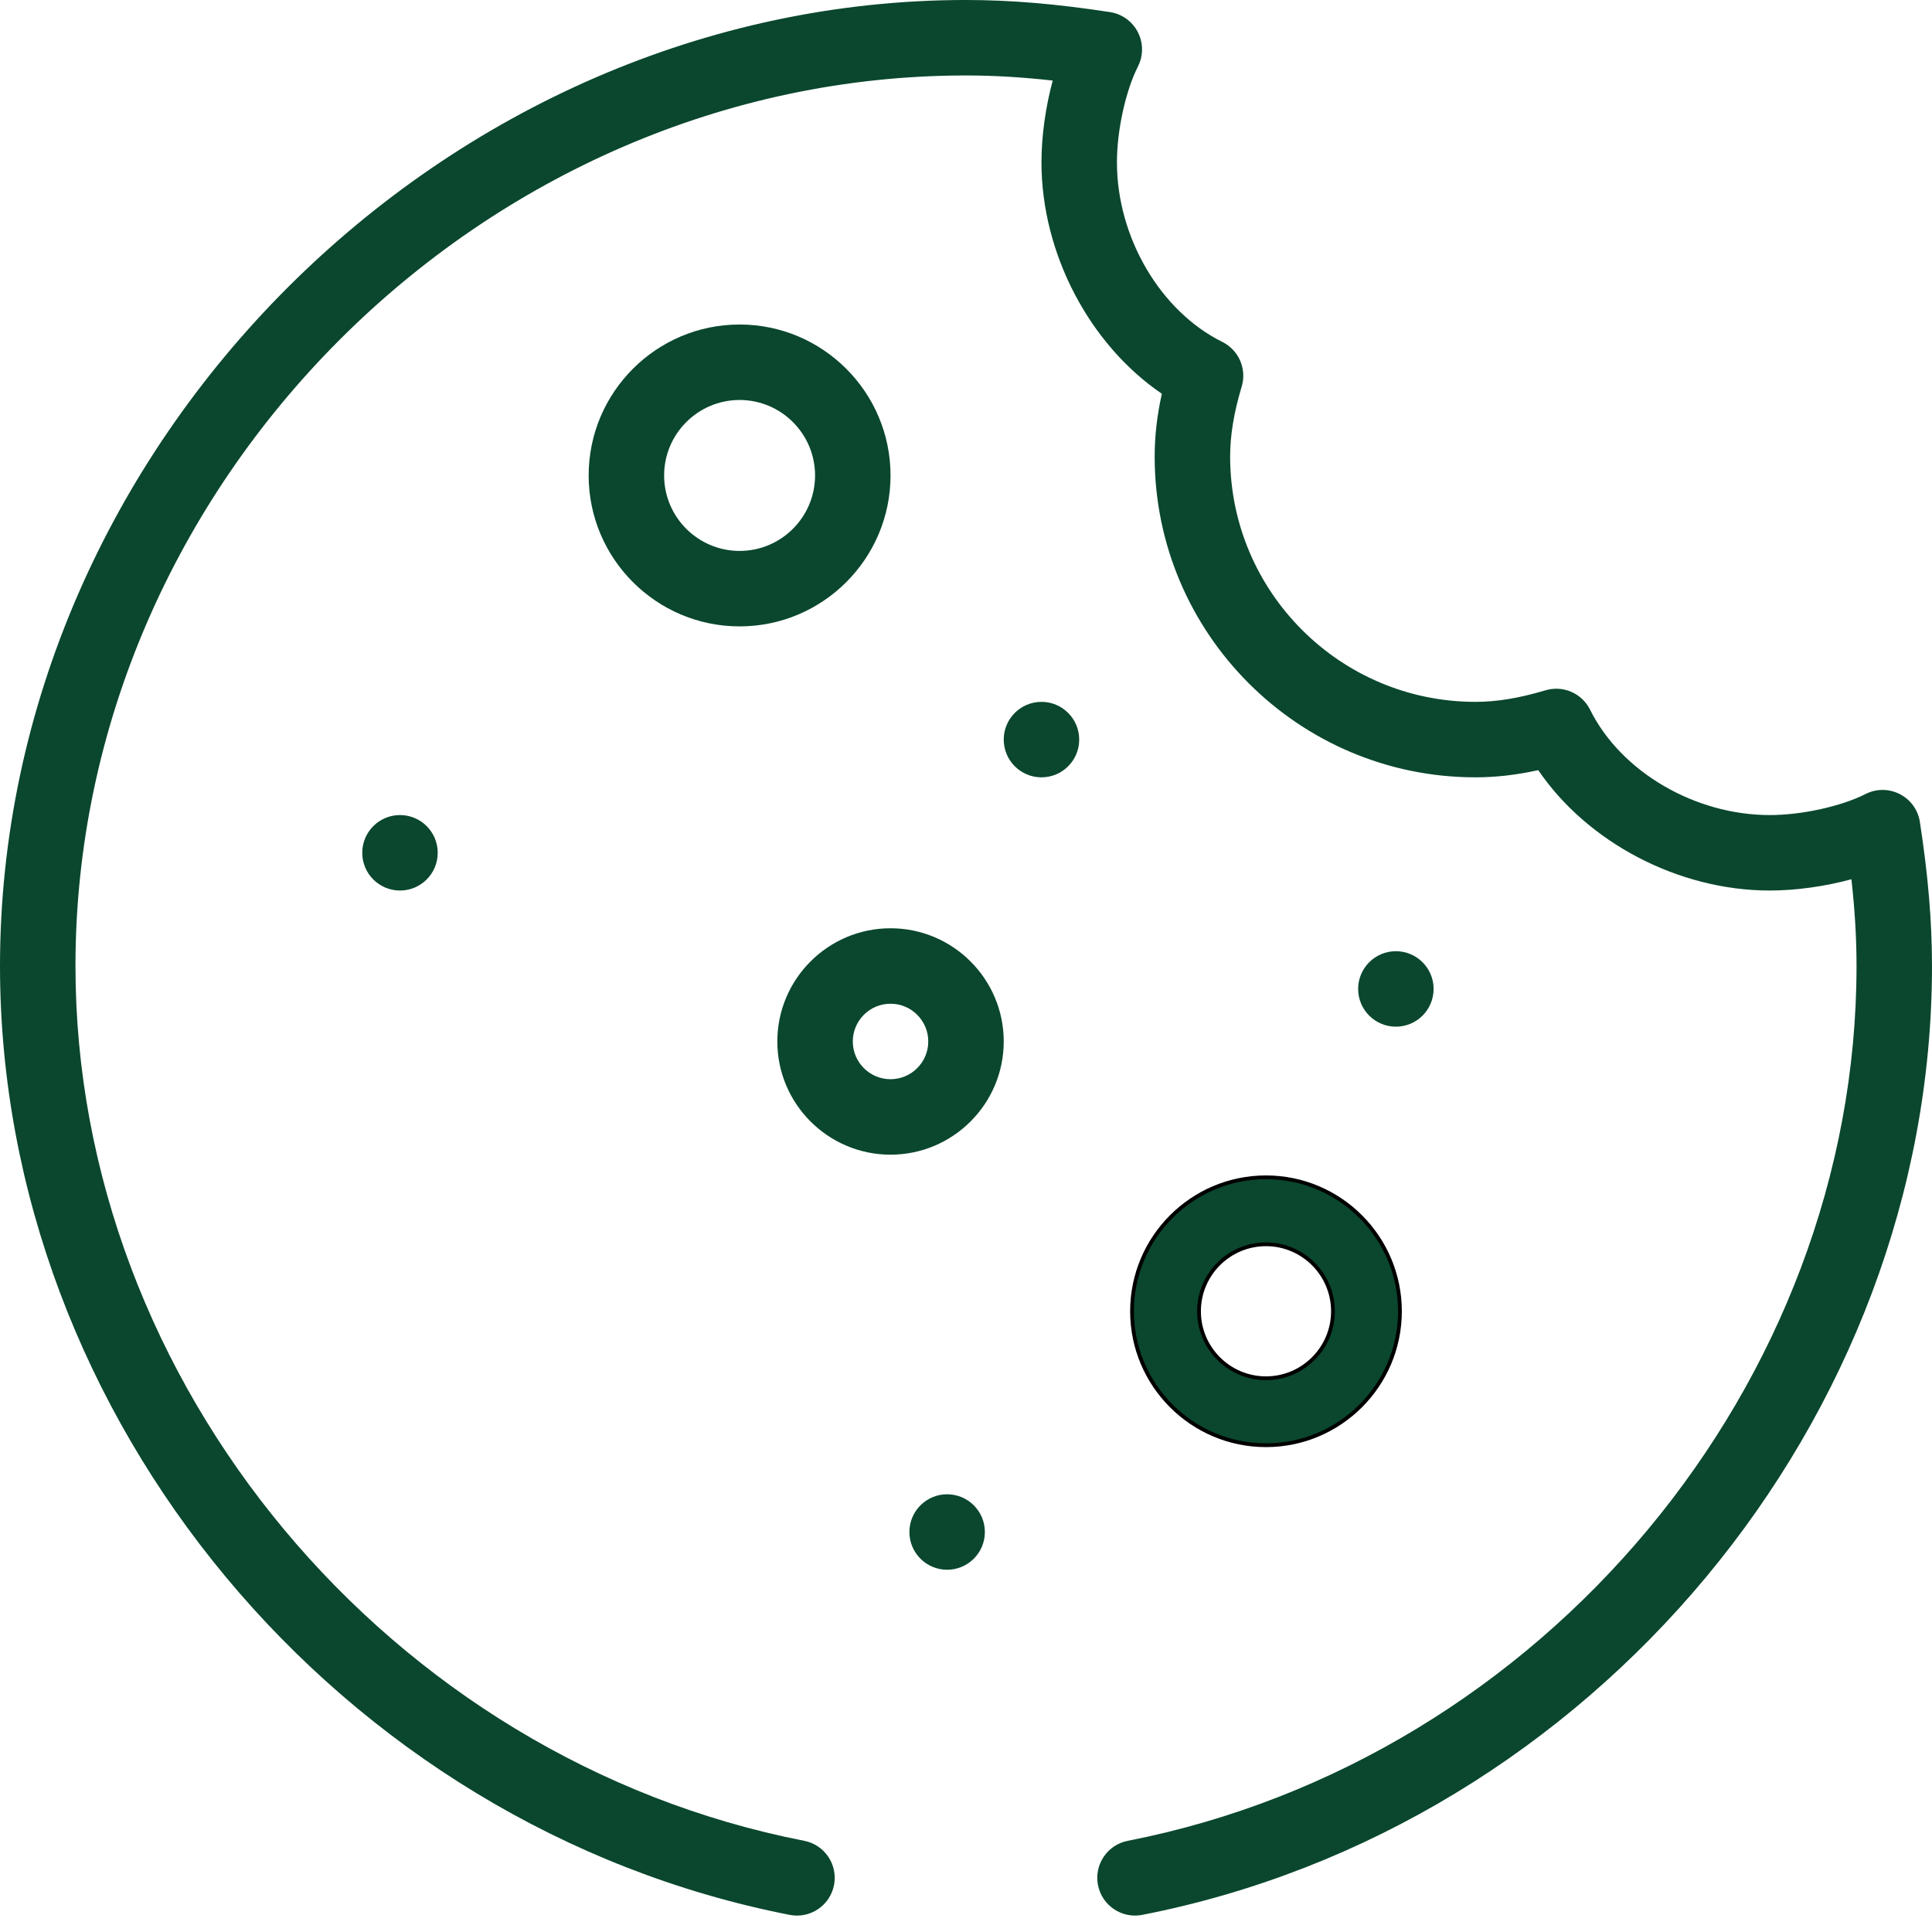
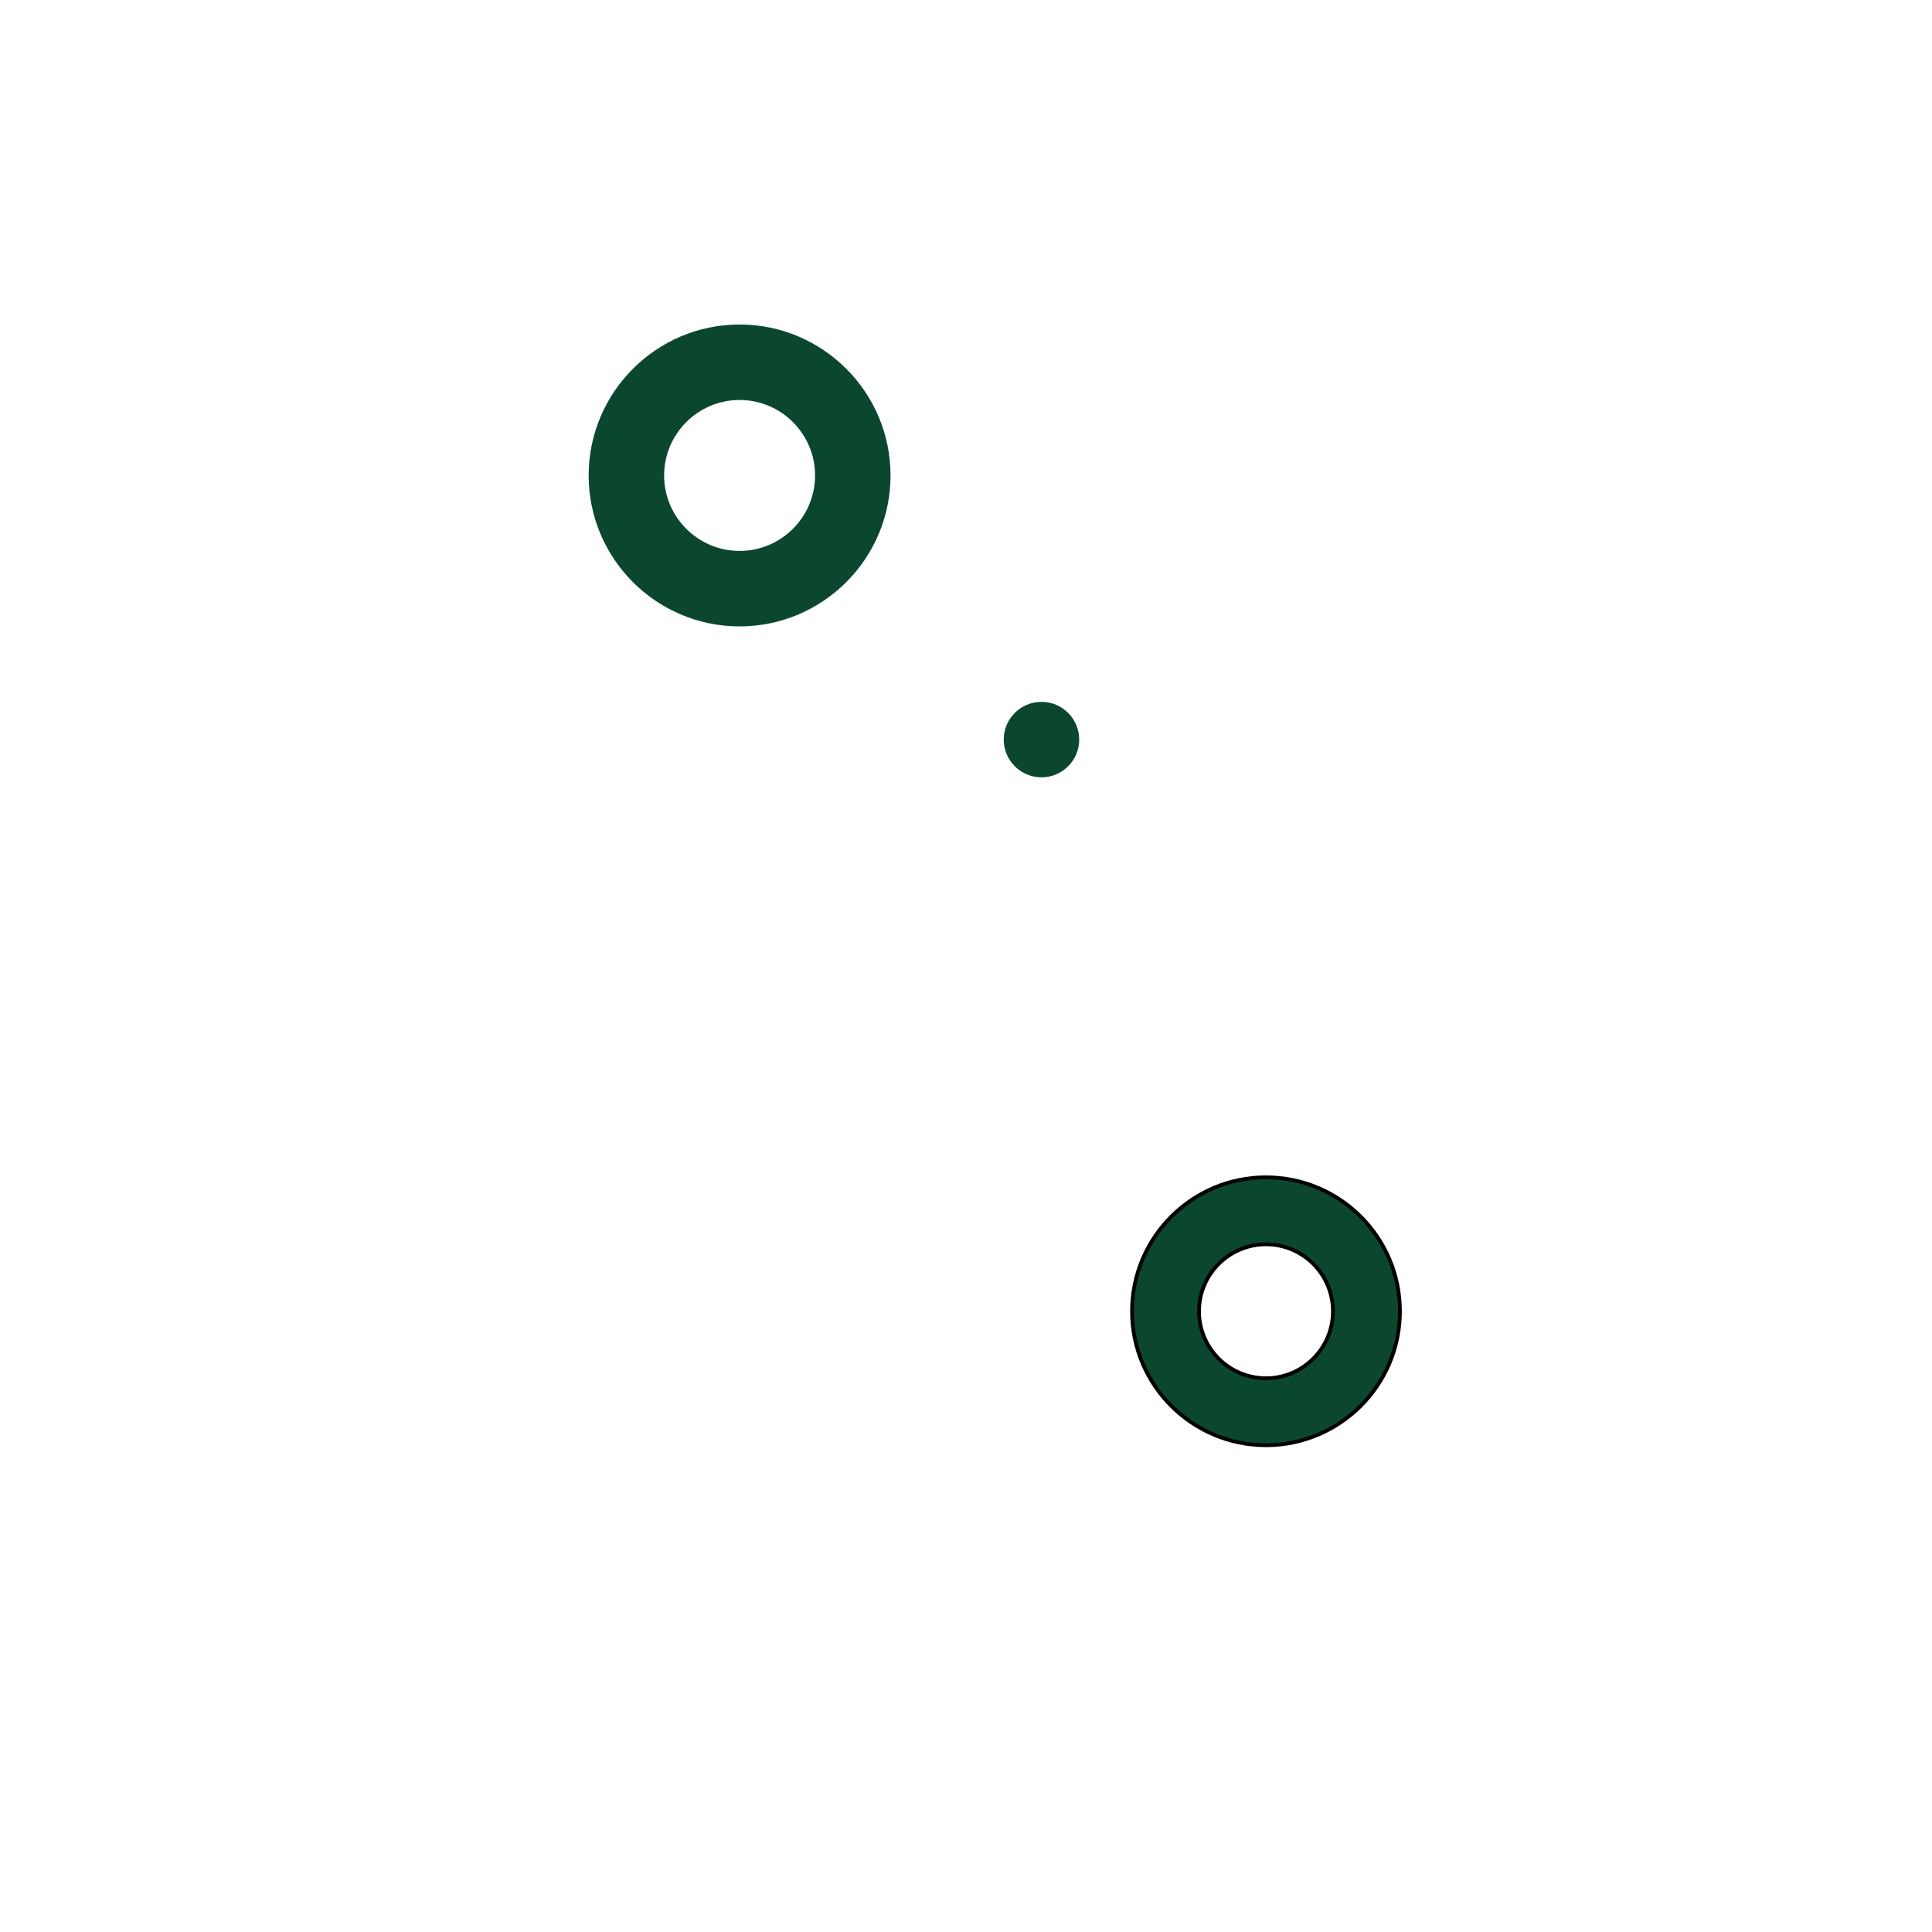
<svg xmlns="http://www.w3.org/2000/svg" width="512" height="512">
  <g>
    <title>Layer 1</title>
-     <path fill="#0A472E" id="svg_1" d="m379.921,262.079c0,5.523 -4.477,10 -10,10s-10,-4.477 -10,-10s4.477,-10 10,-10s10,4.477 10,10zm0,0" />
    <path fill="#0A472E" id="svg_2" d="m286,196c0,5.523 -4.477,10 -10,10s-10,-4.477 -10,-10s4.477,-10 10,-10s10,4.477 10,10zm0,0" />
-     <path fill="#0A472E" id="svg_3" d="m261,406c0,5.523 -4.477,10 -10,10s-10,-4.477 -10,-10s4.477,-10 10,-10s10,4.477 10,10zm0,0" />
-     <path fill="#0A472E" id="svg_4" d="m116,226c0,5.523 -4.477,10 -10,10s-10,-4.477 -10,-10s4.477,-10 10,-10s10,4.477 10,10zm0,0" />
    <path fill="#0A472E" id="svg_6" d="m236,126c0,-22.055 -17.945,-40 -40,-40s-40,17.945 -40,40s17.945,40 40,40s40,-17.945 40,-40zm-60,0c0,-11.027 8.973,-20 20,-20s20,8.973 20,20s-8.973,20 -20,20s-20,-8.973 -20,-20zm0,0" />
    <path fill="#0A472E" stroke="null" id="svg_7" d="m300,347.5c0,19.574 15.926,35.5 35.5,35.5s35.5,-15.926 35.5,-35.5s-15.926,-35.5 -35.5,-35.5s-35.5,15.926 -35.5,35.5zm53.25,0c0,9.787 -7.963,17.75 -17.75,17.75s-17.75,-7.963 -17.75,-17.75s7.963,-17.75 17.75,-17.75s17.75,7.963 17.75,17.75zm0,0" />
-     <path fill="#0A472E" id="svg_8" d="m236,306c16.543,0 30,-13.457 30,-30s-13.457,-30 -30,-30s-30,13.457 -30,30s13.457,30 30,30zm0,-40c5.516,0 10,4.484 10,10s-4.484,10 -10,10s-10,-4.484 -10,-10s4.484,-10 10,-10zm0,0" />
-     <path fill="#0A472E" id="svg_10" d="m494.398,210.426c-6.492,3.281 -16.938,5.574 -25.398,5.574c-19.875,0 -39.453,-11.484 -47.613,-27.926c-2.164,-4.359 -7.156,-6.527 -11.82,-5.137c-6.992,2.09 -12.891,3.062 -18.566,3.062c-35.84,0 -65,-29.16 -65,-65c0,-5.672 0.973,-11.574 3.062,-18.566c1.395,-4.668 -0.773,-9.656 -5.137,-11.82c-16.441,-8.16 -27.926,-27.738 -27.926,-47.613c0,-8.461 2.293,-18.906 5.574,-25.398c1.445,-2.859 1.434,-6.238 -0.031,-9.086c-1.465,-2.848 -4.207,-4.824 -7.375,-5.309c-14.242,-2.188 -26.367,-3.207 -38.168,-3.207c-137.98,0 -256,117.801 -256,256c0,120.02 89.977,228.125 209.289,251.465c5.422,1.059 10.676,-2.477 11.734,-7.895c1.059,-5.422 -2.473,-10.676 -7.895,-11.734c-110.102,-21.535 -193.129,-121.203 -193.129,-231.836c0,-127.926 108.074,-236 236,-236c7.301,0 14.789,0.438 22.98,1.352c-1.887,7.012 -2.98,14.668 -2.98,21.648c0,24.27 12.797,48.352 31.902,61.348c-1.289,5.84 -1.902,11.258 -1.902,16.652c0,46.867 38.133,85 85,85c5.395,0 10.812,-0.613 16.652,-1.902c12.996,19.105 37.078,31.902 61.348,31.902c6.98,0 14.637,-1.094 21.648,-2.98c0.914,8.191 1.352,15.68 1.352,22.98c0,110.633 -83.027,210.301 -193.129,231.836c-5.422,1.059 -8.953,6.312 -7.895,11.73c1.059,5.422 6.312,8.957 11.734,7.898c119.312,-23.34 209.289,-131.445 209.289,-251.465c0,-11.801 -1.02,-23.926 -3.207,-38.168c-1.027,-6.711 -8.324,-10.477 -14.395,-7.406zm0,0" />
  </g>
</svg>